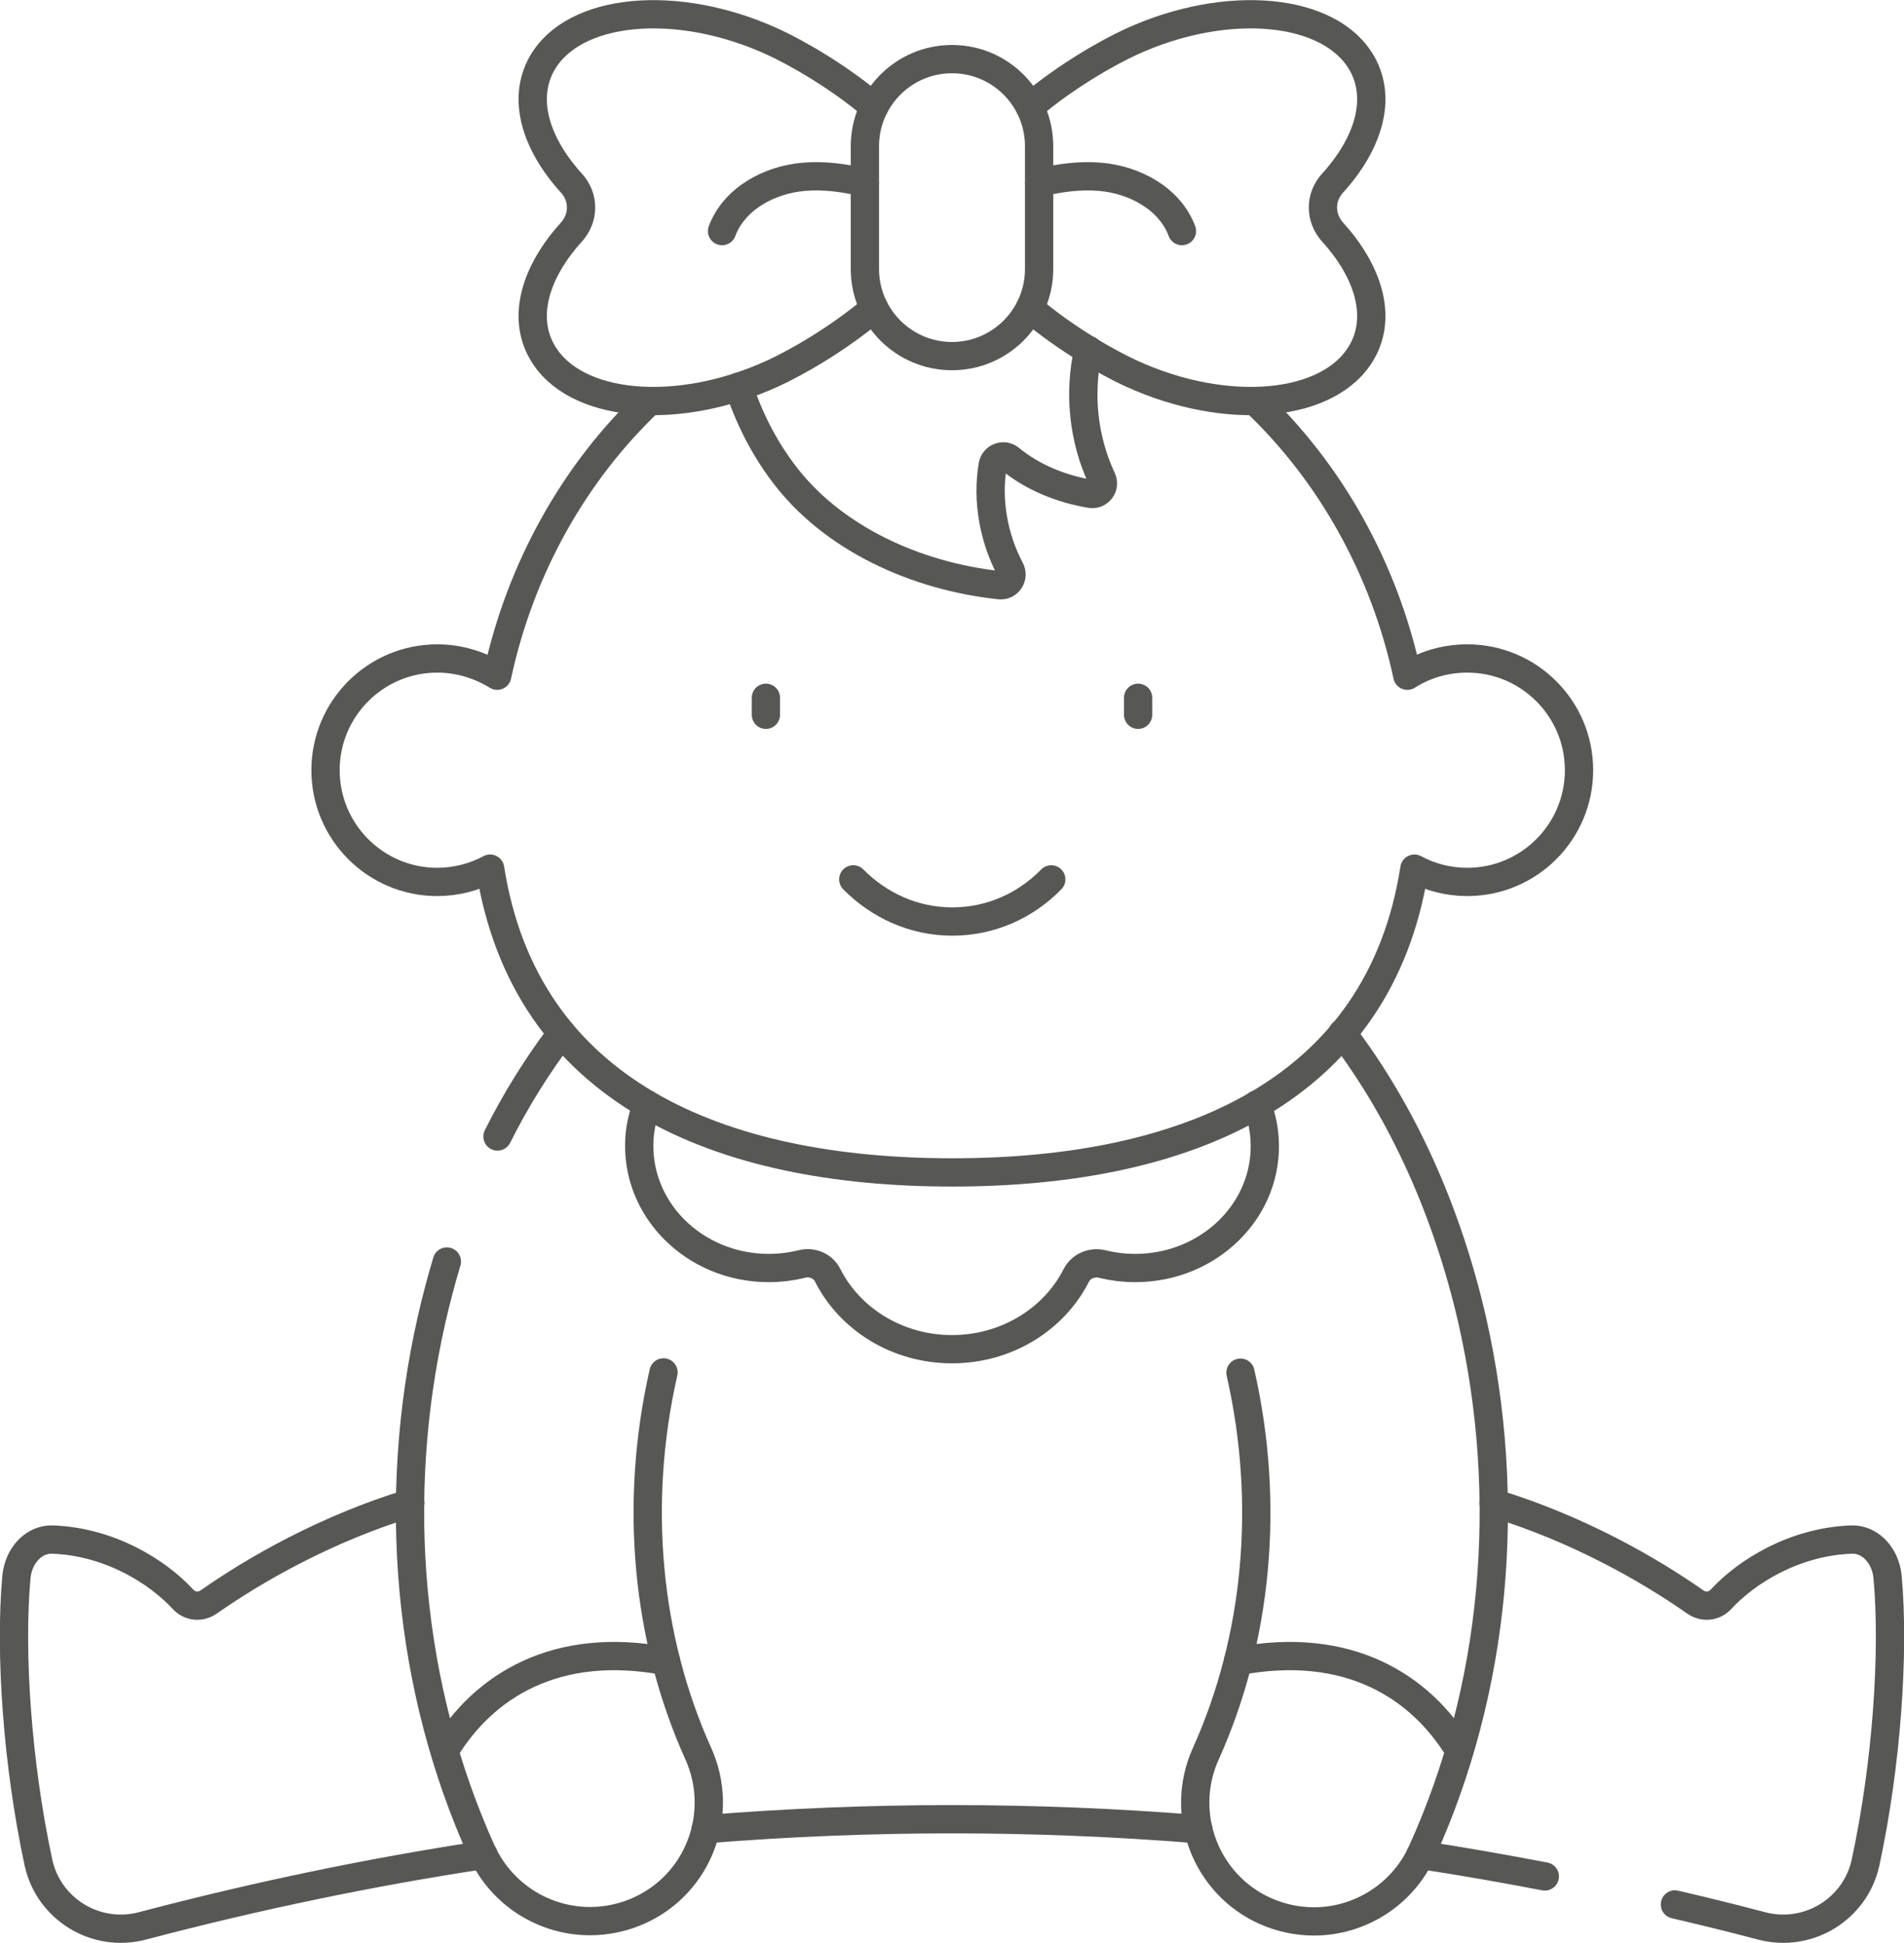
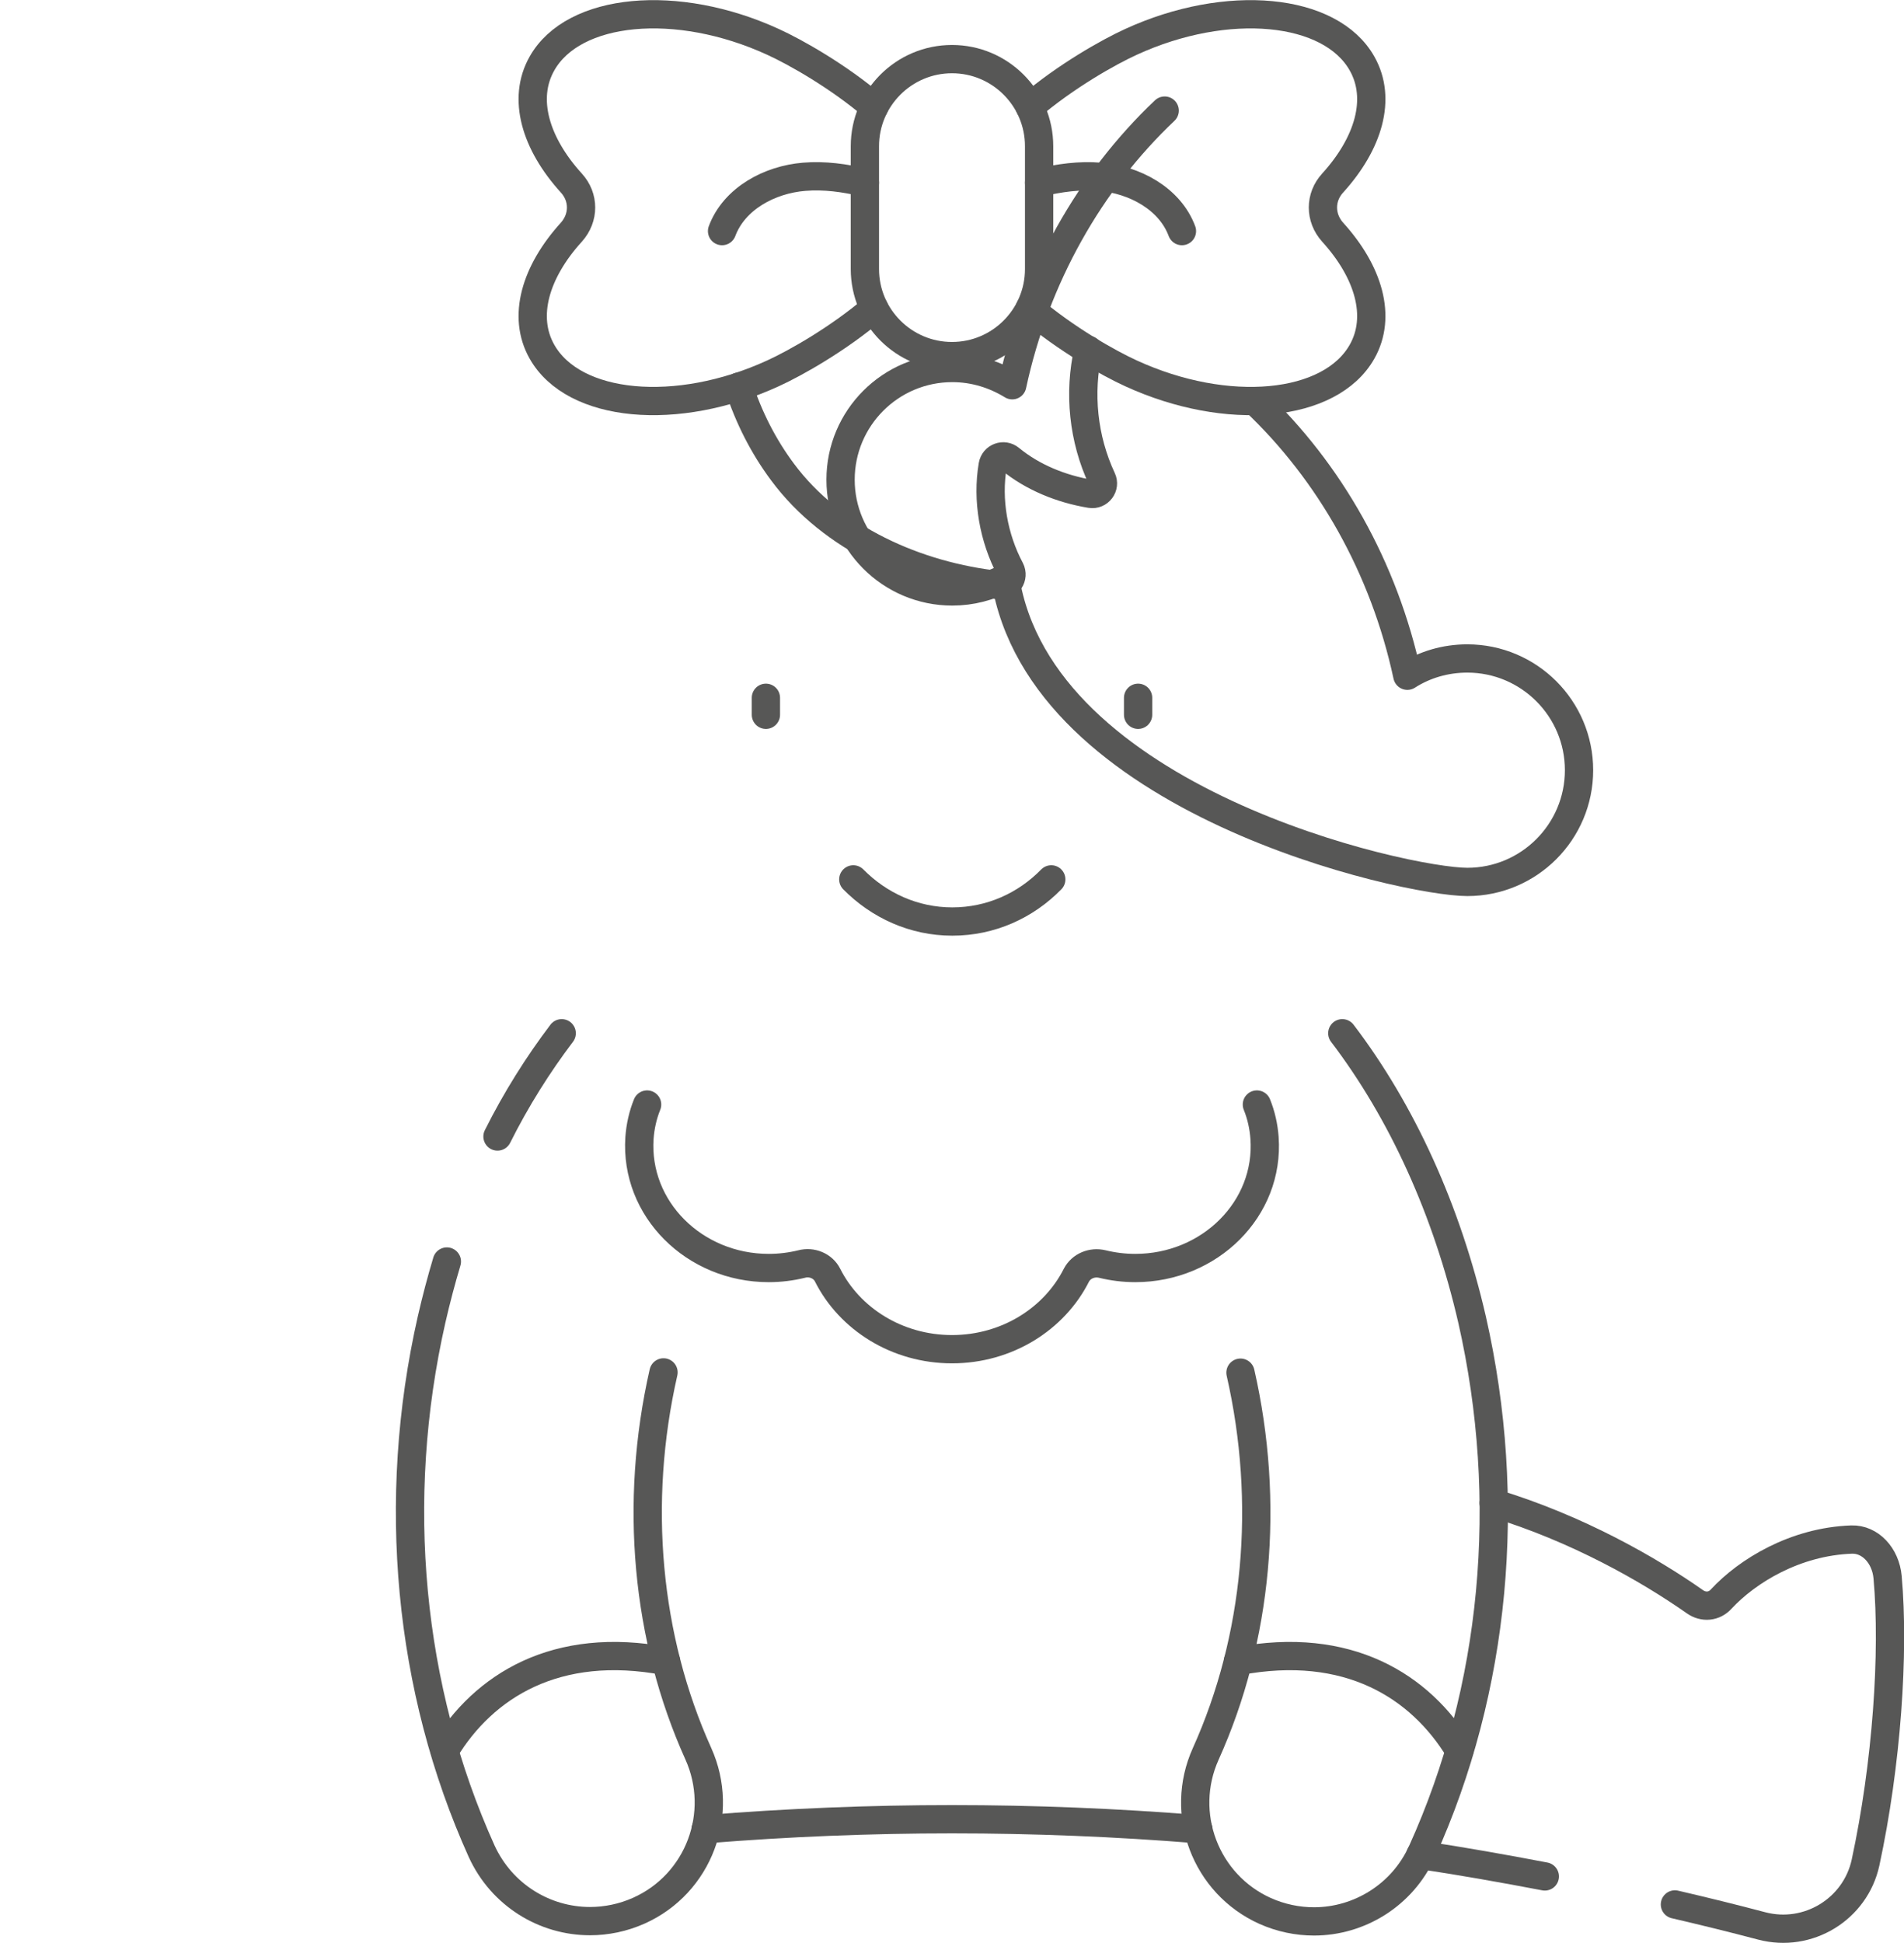
<svg xmlns="http://www.w3.org/2000/svg" id="Layer_2" data-name="Layer 2" viewBox="0 0 67.32 68.69">
  <defs>
    <style>
      .cls-1 {
        fill: none;
        stroke: #575756;
        stroke-linecap: round;
        stroke-linejoin: round;
      }
    </style>
  </defs>
  <g id="header">
    <g id="g15">
      <g id="g17">
        <g id="g19">
          <g id="g25">
            <path id="path27" class="cls-1" d="M52.81,53.14c2.97.9,5.51,2.36,7.12,3.49.3.21.68.18.93-.1.92-.99,2.61-2.03,4.61-2.1.65-.02,1.2.56,1.27,1.33.24,2.67-.03,6.61-.78,10.09-.36,1.65-2.03,2.67-3.67,2.24-1.02-.27-2.04-.52-3.07-.76" />
          </g>
          <g id="g29">
-             <path id="path31" class="cls-1" d="M14.51,53.14c-2.97.9-5.51,2.36-7.12,3.49-.3.21-.68.18-.93-.1-.92-.99-2.61-2.03-4.61-2.1-.65-.02-1.2.56-1.27,1.33-.24,2.67.03,6.61.78,10.09.36,1.65,2.03,2.67,3.67,2.24,4.02-1.06,8.05-1.9,12.07-2.51" />
-           </g>
+             </g>
          <g id="g33">
            <path id="path35" class="cls-1" d="M54.62,66.34c-1.47-.28-2.93-.54-4.4-.76" />
          </g>
          <g id="g37">
            <path id="path39" class="cls-1" d="M24.95,64.67c5.81-.47,11.61-.47,17.42,0" />
          </g>
          <g id="g41">
            <path id="path43" class="cls-1" d="M19.86,36.53c-.84,1.11-1.61,2.33-2.27,3.65" />
          </g>
          <g id="g45">
            <path id="path47" class="cls-1" d="M23.46,48.52c-1.05,4.61-.61,9.4,1.23,13.48.95,2.11.02,4.6-2.1,5.55-.56.25-1.15.37-1.73.37-1.6,0-3.12-.92-3.83-2.47-2.59-5.74-3.22-12.41-1.77-18.8.16-.7.34-1.38.54-2.05" />
          </g>
          <g id="g49">
            <path id="path51" class="cls-1" d="M47.46,36.53c2.11,2.77,3.7,6.26,4.59,10.13,1.45,6.38.83,13.06-1.77,18.8-.7,1.55-2.23,2.47-3.82,2.47-.58,0-1.17-.12-1.73-.37-2.11-.95-3.05-3.44-2.1-5.55,1.84-4.08,2.28-8.87,1.23-13.48" />
          </g>
          <g id="g53">
            <path id="path55" class="cls-1" d="M43.77,58.73c3.89-.74,6.45.88,7.83,3.16" />
          </g>
          <g id="g57">
            <path id="path59" class="cls-1" d="M44.44,39.05c.15.37.24.77.27,1.18.18,2.51-1.94,4.6-4.57,4.6-.4,0-.79-.05-1.16-.14-.37-.09-.75.07-.92.39-.78,1.55-2.46,2.62-4.4,2.62s-3.62-1.07-4.4-2.62c-.16-.32-.55-.49-.92-.39-.37.09-.76.14-1.16.14-2.63,0-4.74-2.09-4.57-4.6.03-.41.12-.81.27-1.18" />
          </g>
          <g id="g61">
-             <path id="path63" class="cls-1" d="M44.37,14.18c2.64,2.5,4.57,5.89,5.39,9.71.61-.39,1.34-.61,2.12-.61,2.18,0,3.95,1.77,3.95,3.95s-1.77,3.95-3.95,3.95c-.68,0-1.32-.17-1.87-.47-1.23,7.89-8.08,10.74-16.34,10.74s-15.1-2.85-16.34-10.74c-.56.3-1.2.47-1.87.47-2.18,0-3.95-1.77-3.95-3.95s1.77-3.95,3.95-3.95c.78,0,1.5.23,2.12.61.82-3.82,2.75-7.21,5.39-9.71" />
+             <path id="path63" class="cls-1" d="M44.37,14.18c2.64,2.5,4.57,5.89,5.39,9.71.61-.39,1.34-.61,2.12-.61,2.18,0,3.95,1.77,3.95,3.95s-1.77,3.95-3.95,3.95s-15.1-2.85-16.34-10.74c-.56.3-1.2.47-1.87.47-2.18,0-3.95-1.77-3.95-3.95s1.77-3.95,3.95-3.95c.78,0,1.5.23,2.12.61.82-3.82,2.75-7.21,5.39-9.71" />
          </g>
          <g id="g65">
            <path id="path67" class="cls-1" d="M26.12,13.67c.35,1.08.87,2.11,1.55,3.02,1.74,2.35,4.74,3.69,7.68,4,.3.03.51-.29.37-.56-.59-1.11-.83-2.45-.62-3.68.05-.29.39-.41.61-.23.8.66,1.82,1.07,2.85,1.24.3.05.53-.26.4-.53-.66-1.41-.83-3.04-.48-4.56" />
          </g>
          <g id="g69">
            <path id="path71" class="cls-1" d="M36.41,10.9c1.28,1.09,2.79,1.94,3.58,2.3,3.4,1.56,7.05,1.22,8.17-.77.7-1.24.23-2.82-1.04-4.22-.46-.51-.46-1.24,0-1.74,1.27-1.4,1.74-2.98,1.04-4.22-1.11-1.98-4.77-2.33-8.17-.77-.79.36-2.3,1.21-3.58,2.3" />
          </g>
          <g id="g73">
            <path id="path75" class="cls-1" d="M36.74,6.46c.71-.17,1.43-.27,2.15-.21,1.22.1,2.47.77,2.9,1.92" />
          </g>
          <g id="g77">
            <path id="path79" class="cls-1" d="M30.91,10.9c-1.28,1.09-2.79,1.94-3.58,2.3-3.4,1.56-7.05,1.22-8.17-.77-.7-1.24-.23-2.82,1.04-4.22.46-.51.46-1.24,0-1.74-1.27-1.4-1.74-2.98-1.04-4.22,1.11-1.98,4.77-2.33,8.17-.77.79.36,2.3,1.21,3.58,2.3" />
          </g>
          <g id="g81">
            <path id="path83" class="cls-1" d="M25.53,8.17c.43-1.15,1.68-1.82,2.9-1.92.72-.06,1.44.04,2.15.21" />
          </g>
          <g id="g85">
            <path id="path87" class="cls-1" d="M33.66,2.09c-1.7,0-3.08,1.38-3.08,3.08v4.34c0,1.7,1.38,3.08,3.08,3.08s3.08-1.38,3.08-3.08v-4.34c0-1.7-1.38-3.08-3.08-3.08Z" />
          </g>
          <g id="g89">
            <path id="path91" class="cls-1" d="M27.08,24.67v.6" />
          </g>
          <g id="g93">
            <path id="path95" class="cls-1" d="M40.24,24.67v.6" />
          </g>
          <g id="g97">
            <path id="path99" class="cls-1" d="M30.17,31.09c.91.92,2.14,1.49,3.5,1.49s2.59-.56,3.5-1.49" />
          </g>
          <g id="g101">
            <path id="path103" class="cls-1" d="M23.55,58.73c-3.89-.74-6.45.88-7.83,3.16" />
          </g>
        </g>
      </g>
    </g>
  </g>
</svg>